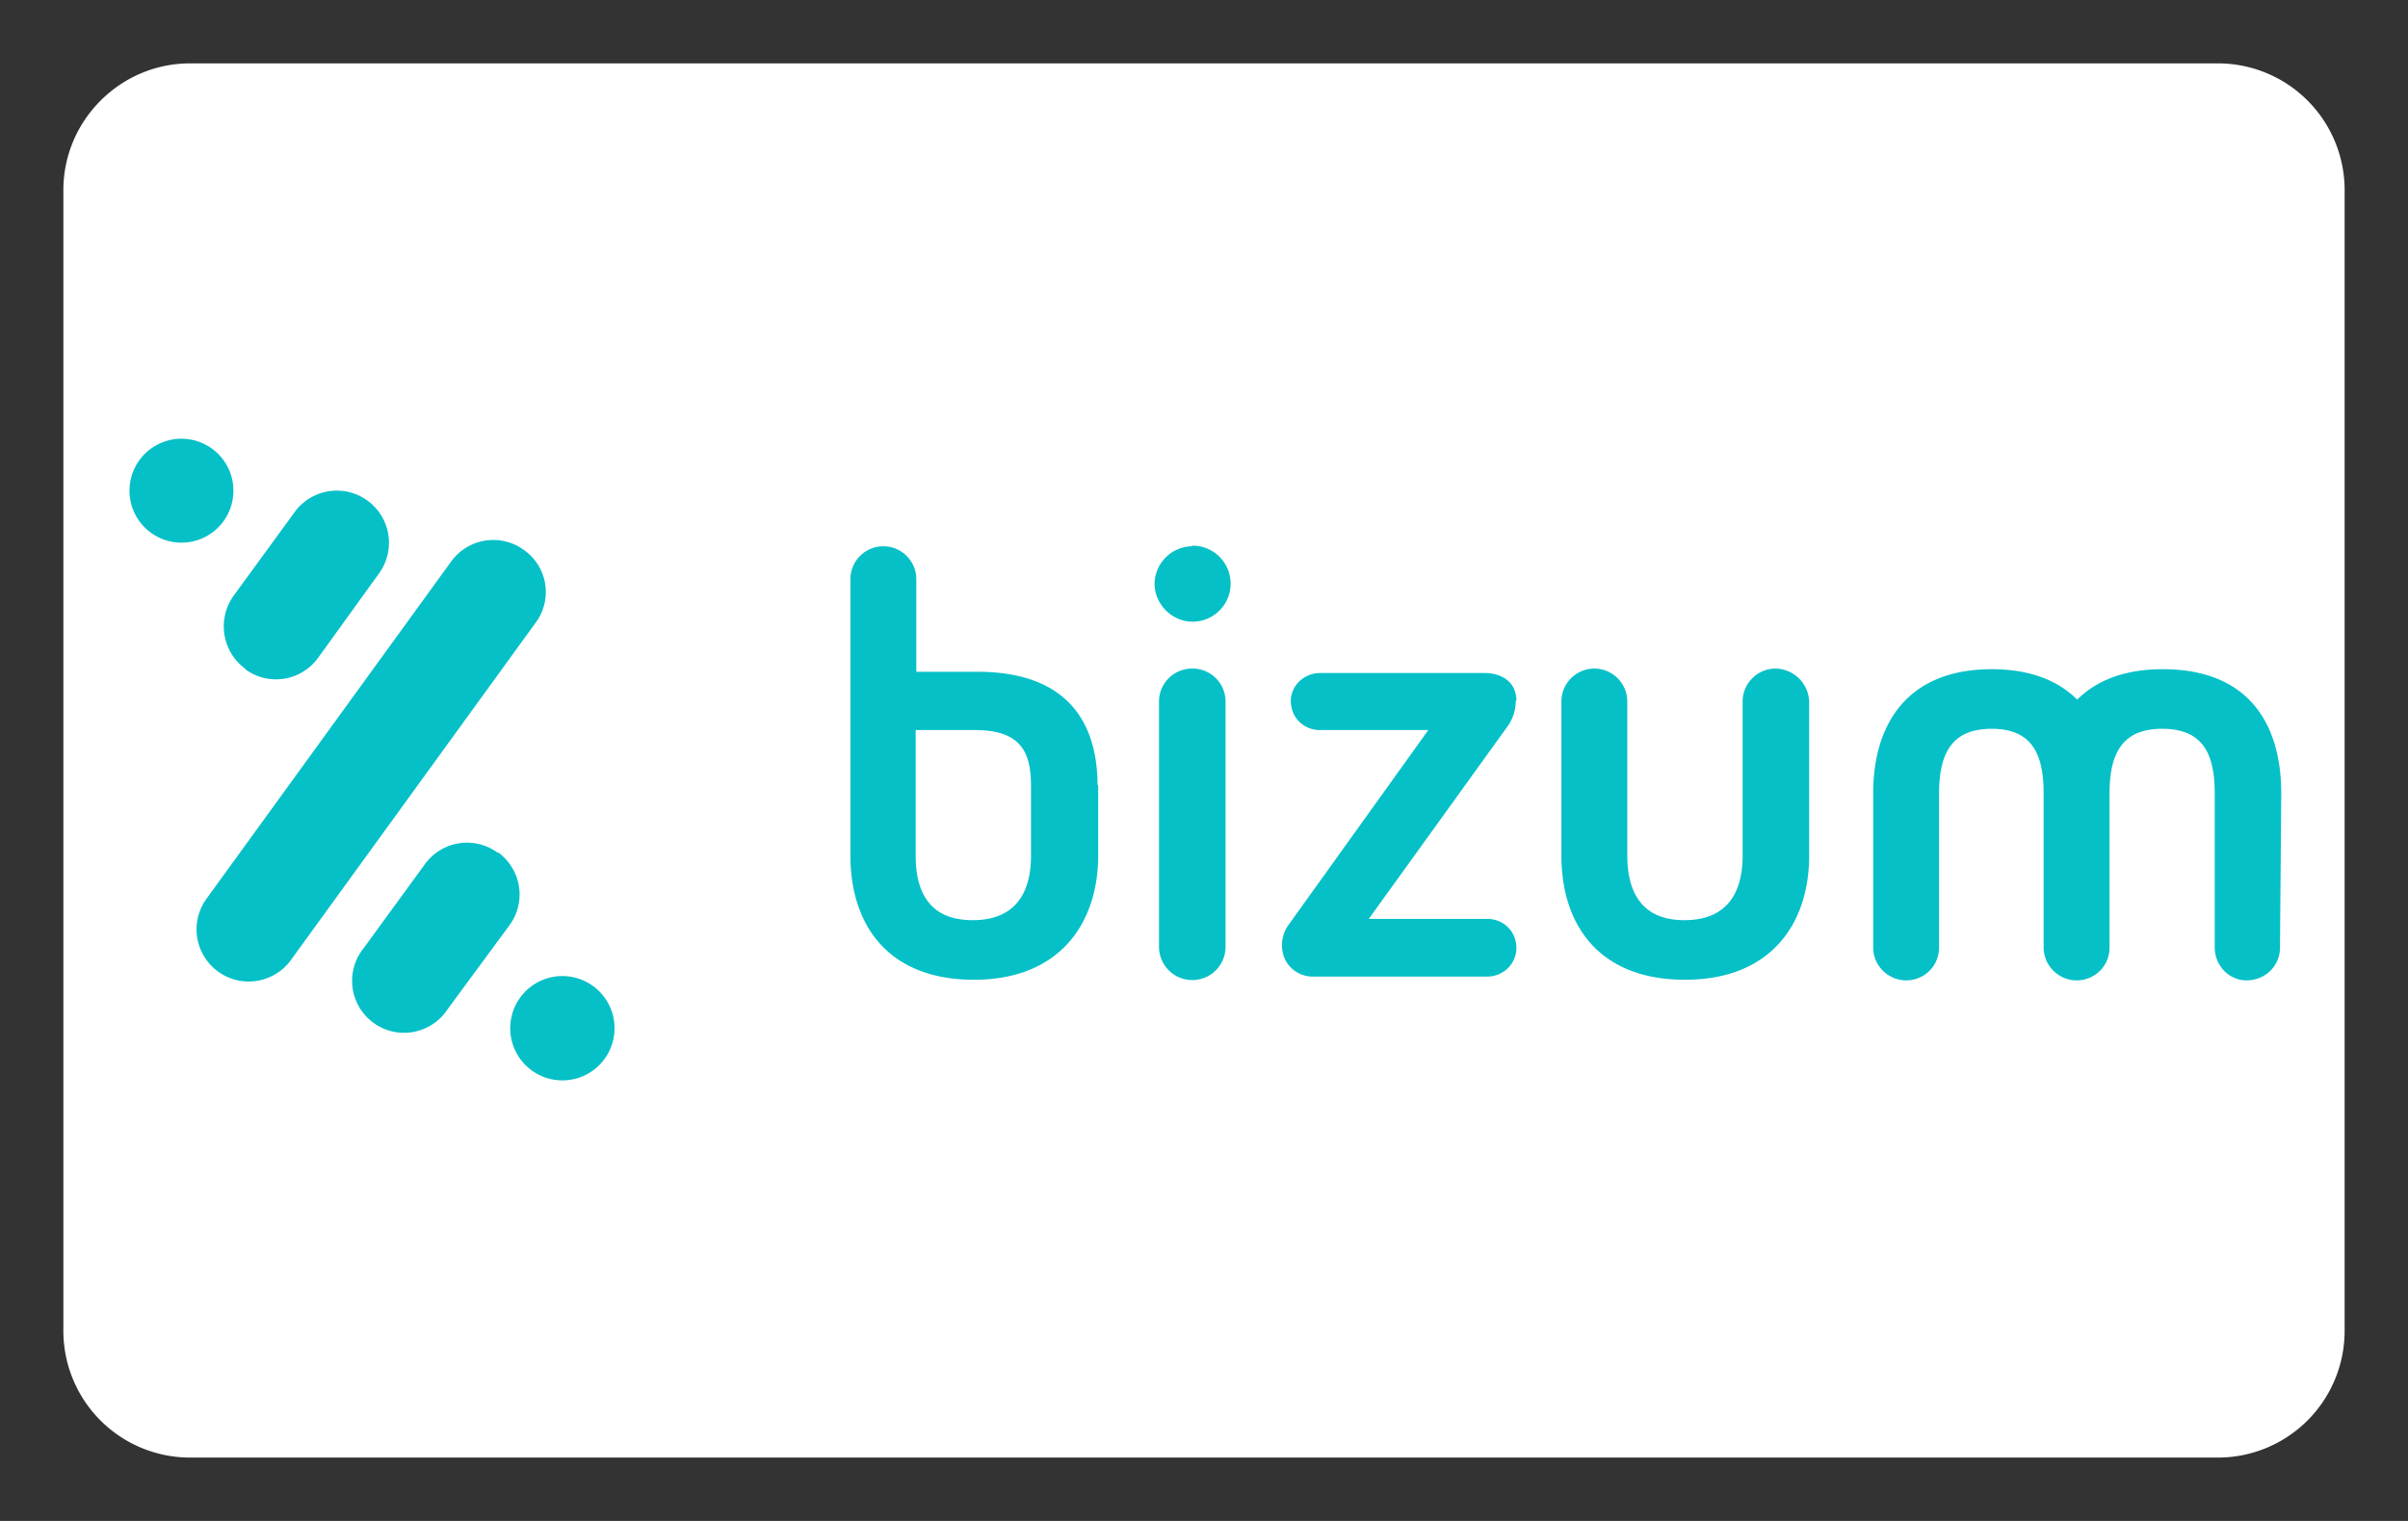
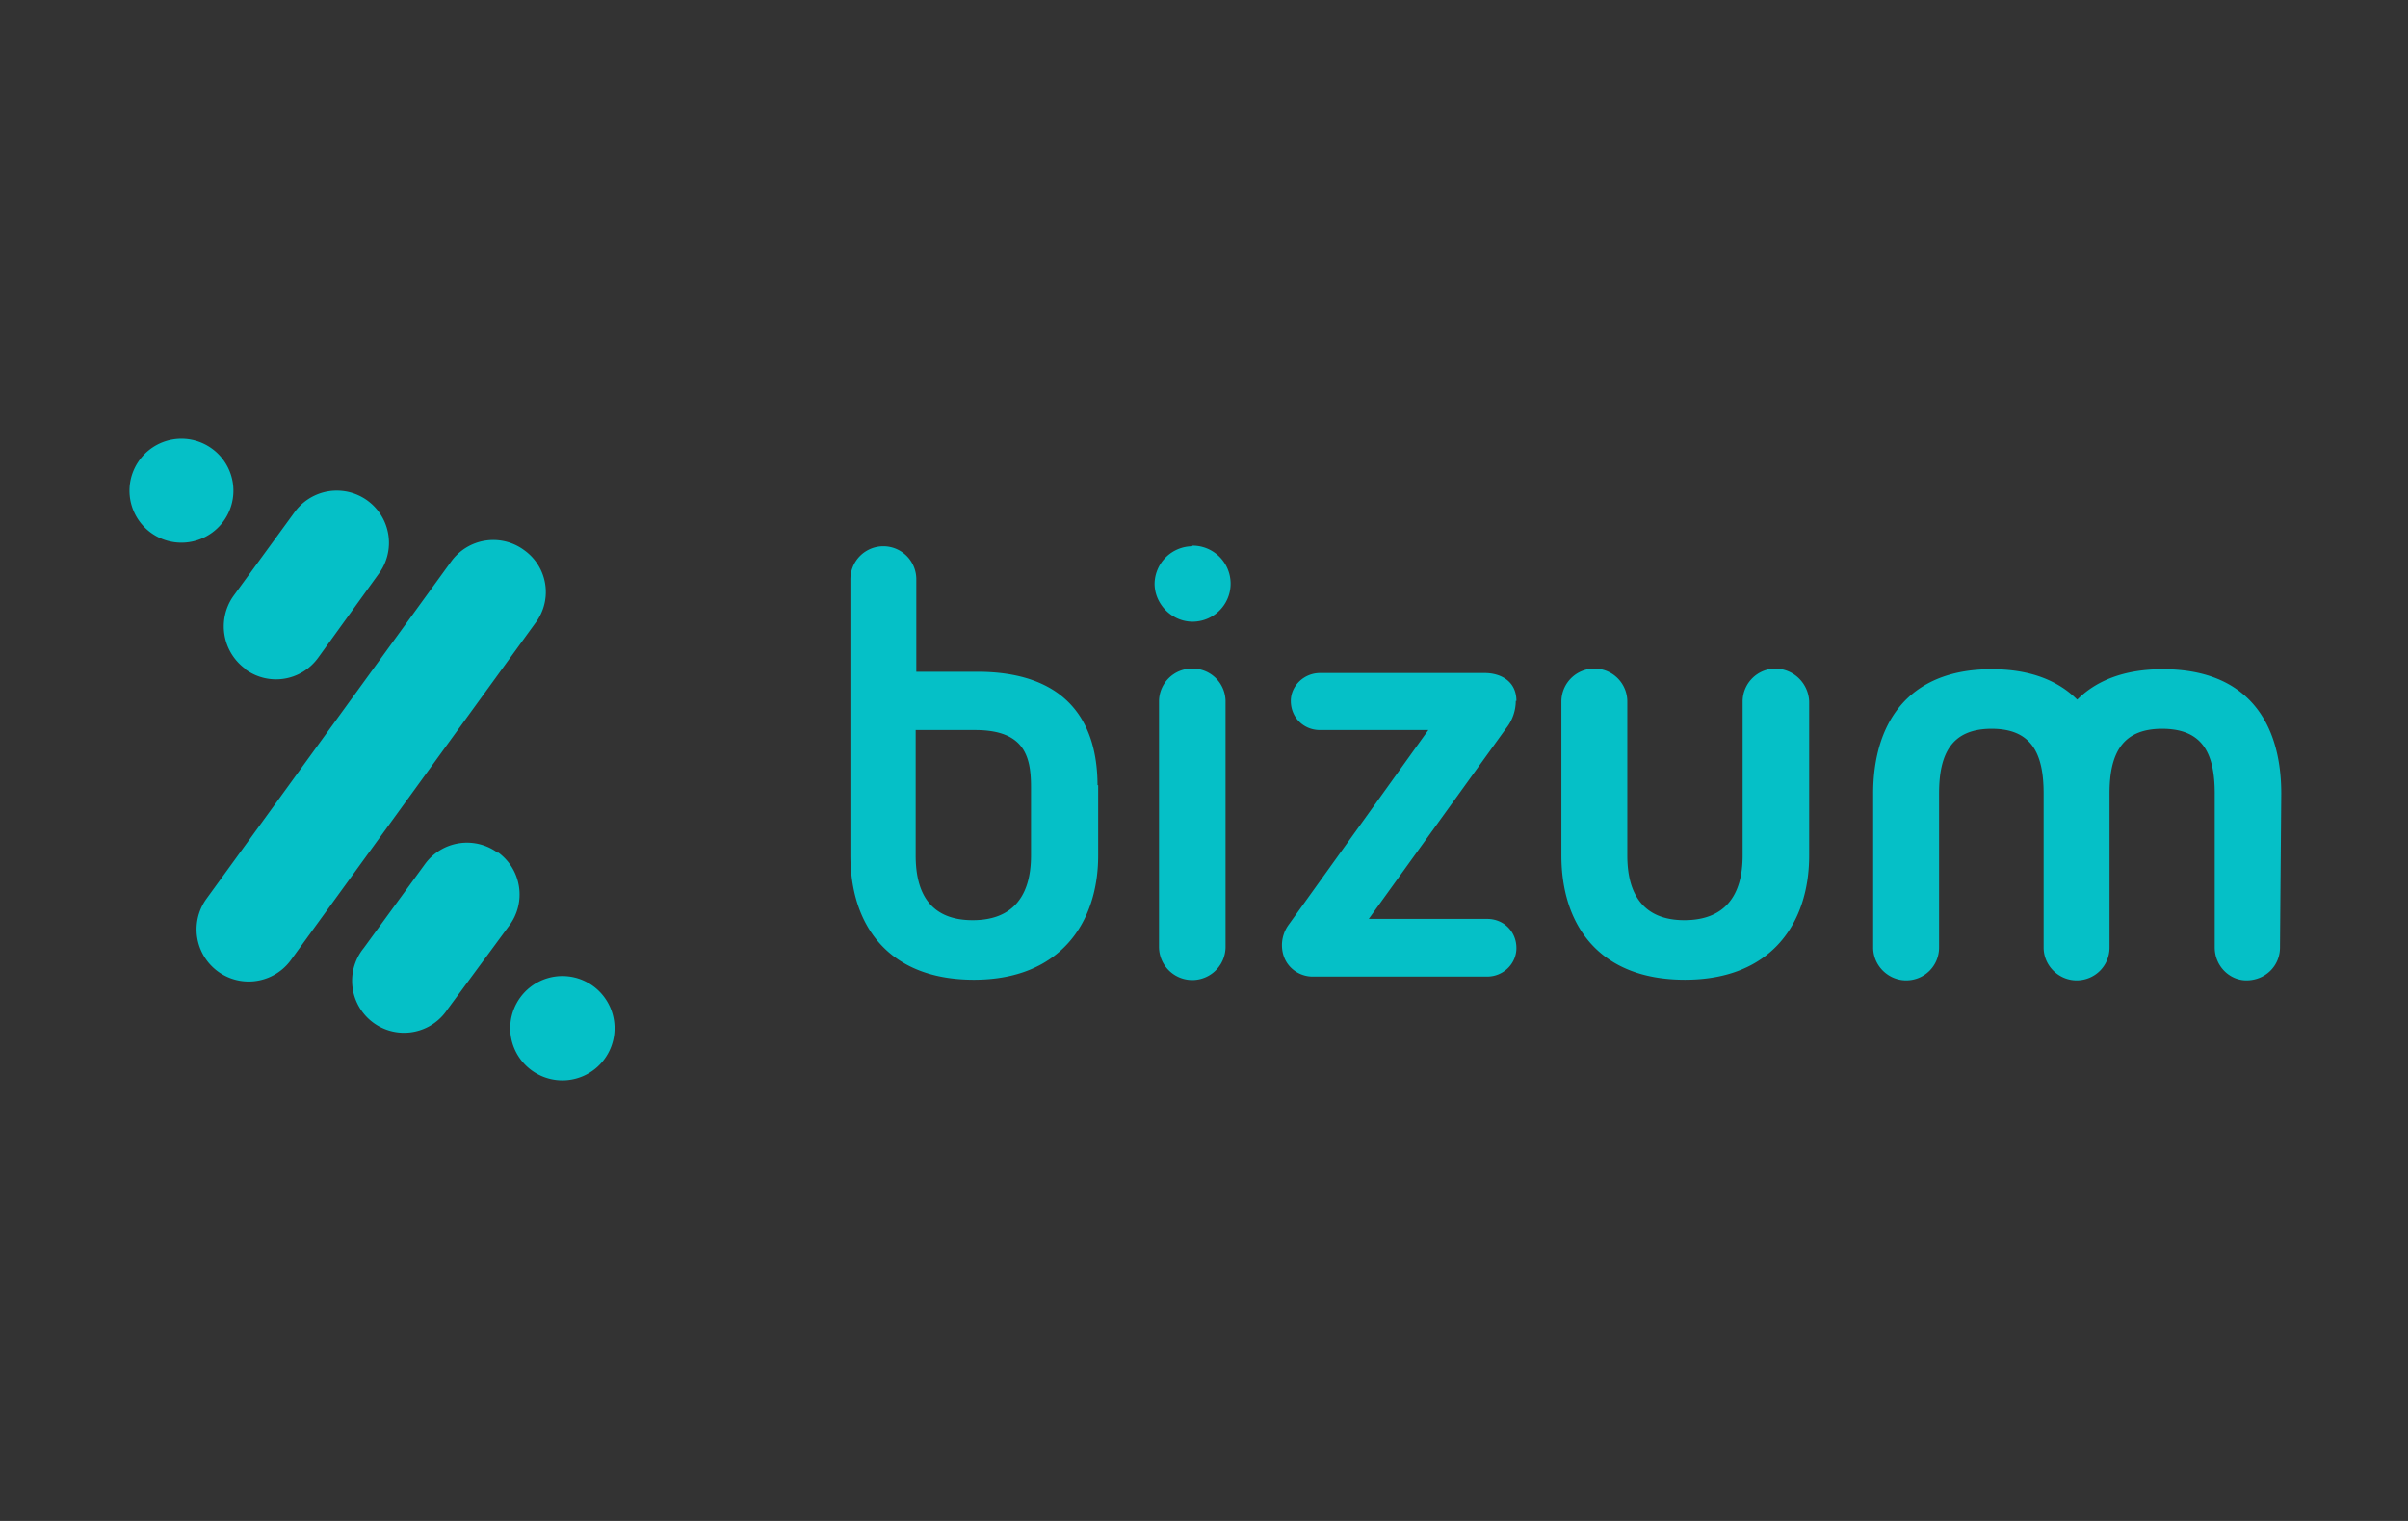
<svg xmlns="http://www.w3.org/2000/svg" aria-labelledby="pi-bizum" viewBox="0 0 38 24" role="img" height="24" width="38">
  <rect x="0" y="0" width="38" height="24" fill="#333333" stroke="none" />
  <title id="pi-bizum">Bizum</title>
-   <path d="M35 1a2 2 0 012 2v18a2 2 0 01-2 2H3a2 2 0 01-2-2V3c0-1.1.9-2 2-2h32" fill="#fff" />
  <path clip-rule="evenodd" d="M18.81 10.55a.52.52 0 00-.52.51v3.88a.52.52 0 101.05 0v-3.88a.52.52 0 00-.53-.51zm0-1.93a.6.6 0 00-.59.59c0 .32.27.6.6.6a.6.6 0 000-1.2zm5.12 2.44c0-.32-.26-.44-.5-.44h-2.6c-.25 0-.46.2-.46.44 0 .26.2.46.46.46h1.71l-2.21 3.08a.55.55 0 00-.1.31c0 .33.26.5.48.5h2.76c.25 0 .46-.2.46-.45 0-.26-.2-.46-.46-.46H21.6l2.17-3.01a.7.7 0 00.15-.43zm-7.66 2.44c0 .63-.28 1.02-.92 1.02s-.9-.39-.9-1.02v-1.98h.94c.78 0 .88.42.88.9v1.08zm1.05-1.1c0-1.1-.57-1.8-1.9-1.8h-.96V9.14a.52.52 0 00-.52-.52.52.52 0 00-.52.52v4.36c0 1.08.58 1.96 1.95 1.96 1.36 0 1.96-.9 1.96-1.96v-1.11h-.01zm10.7-1.85a.52.52 0 00-.52.52v2.43c0 .63-.28 1.02-.92 1.02-.63 0-.9-.39-.9-1.02v-2.43a.52.52 0 00-.51-.52.52.52 0 00-.53.52v2.43c0 1.08.58 1.96 1.95 1.96s1.96-.9 1.96-1.96v-2.43a.54.54 0 00-.53-.52zM36 12.52c0-1.08-.5-1.96-1.87-1.96-.61 0-1.05.18-1.35.48-.3-.3-.74-.48-1.35-.48-1.36 0-1.87.9-1.87 1.96v2.43c0 .29.24.52.52.52.29 0 .52-.23.52-.52v-2.43c0-.63.2-1.02.83-1.02.63 0 .82.39.82 1.02v2.43c0 .29.24.52.52.52.29 0 .52-.23.52-.52v-2.43c0-.63.2-1.02.83-1.02.64 0 .83.39.83 1.02v2.43c0 .29.23.52.5.52.3 0 .53-.23.53-.52l.02-2.43zM3.87 10.56c.37.27.88.19 1.15-.18l.96-1.33a.82.82 0 10-1.33-.97l-.97 1.33a.83.83 0 00.2 1.15zm4.4-1.88a.82.82 0 00-1.15.18l-3.86 5.32a.82.82 0 101.33.97l3.86-5.32a.81.81 0 00-.18-1.15zM3.5 8.26a.82.82 0 10-1.32-.97.82.82 0 001.32.97zm5.86 7.3a.82.82 0 10-.97 1.33.82.82 0 10.97-1.33zm-1.5-2.1a.82.82 0 00-1.15.17l-.97 1.33a.82.82 0 101.32.97l.98-1.33a.82.82 0 00-.18-1.15z" fill-rule="evenodd" fill="#05c0c7" />
</svg>